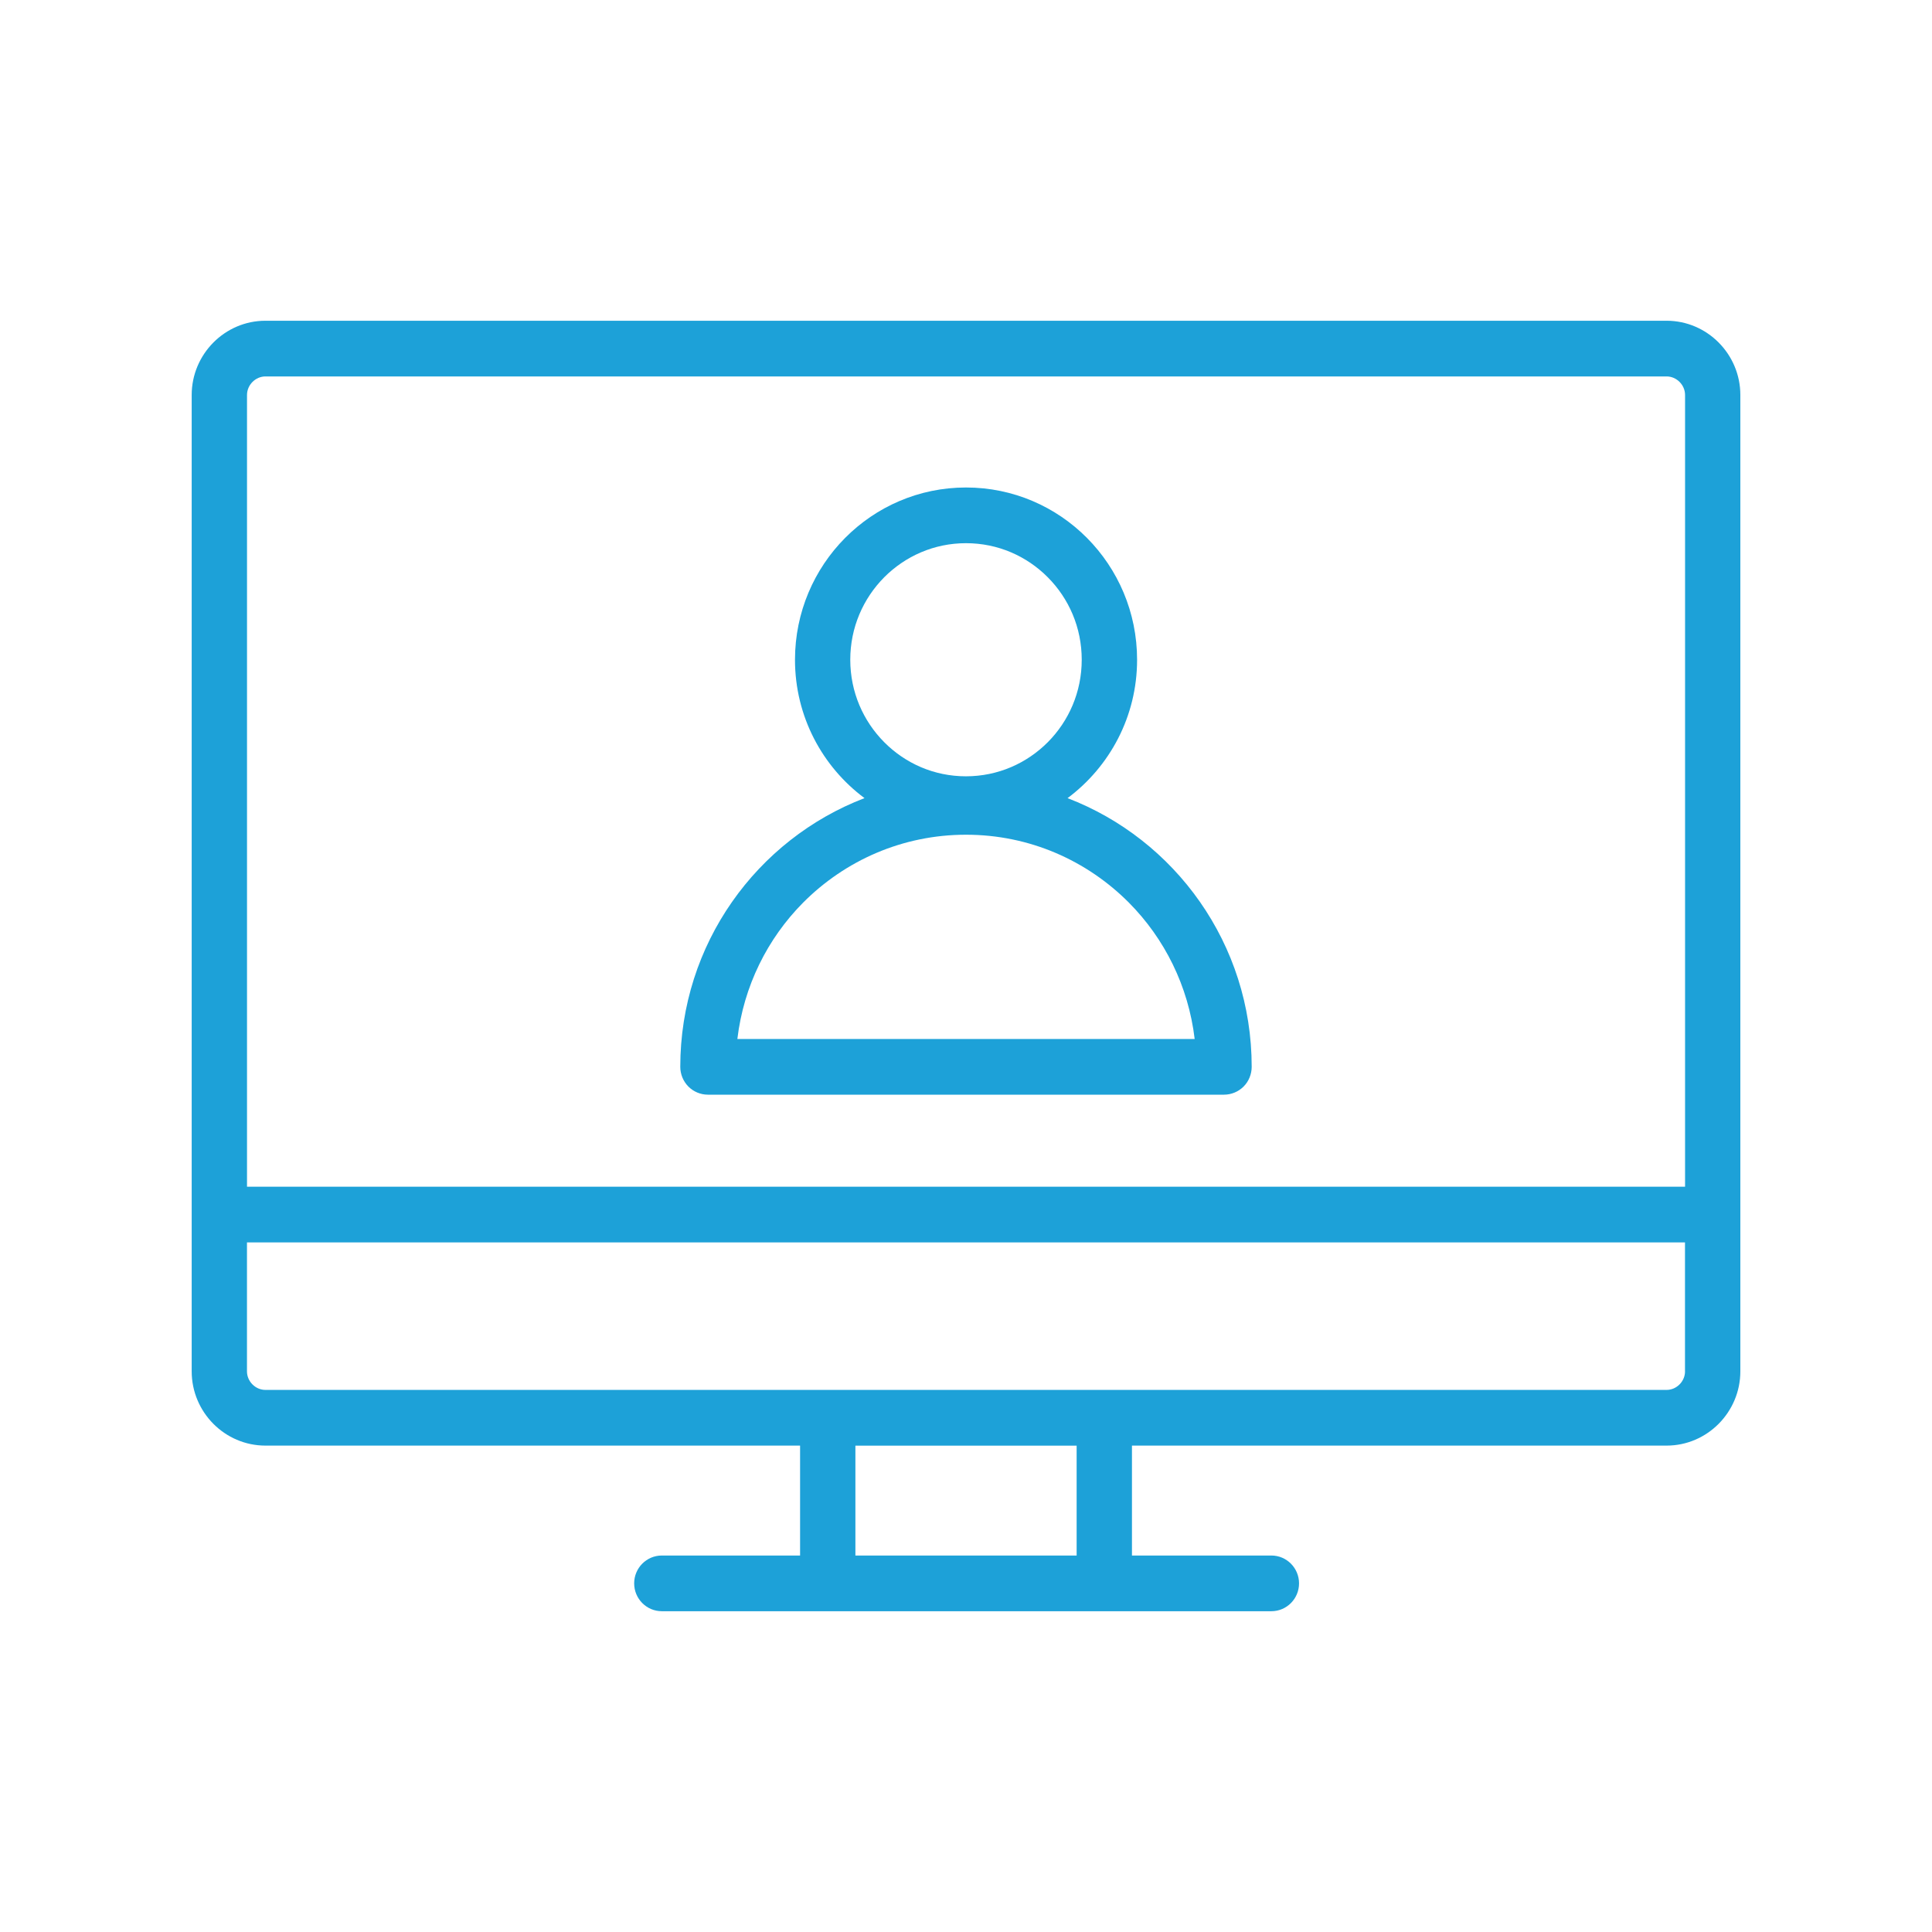
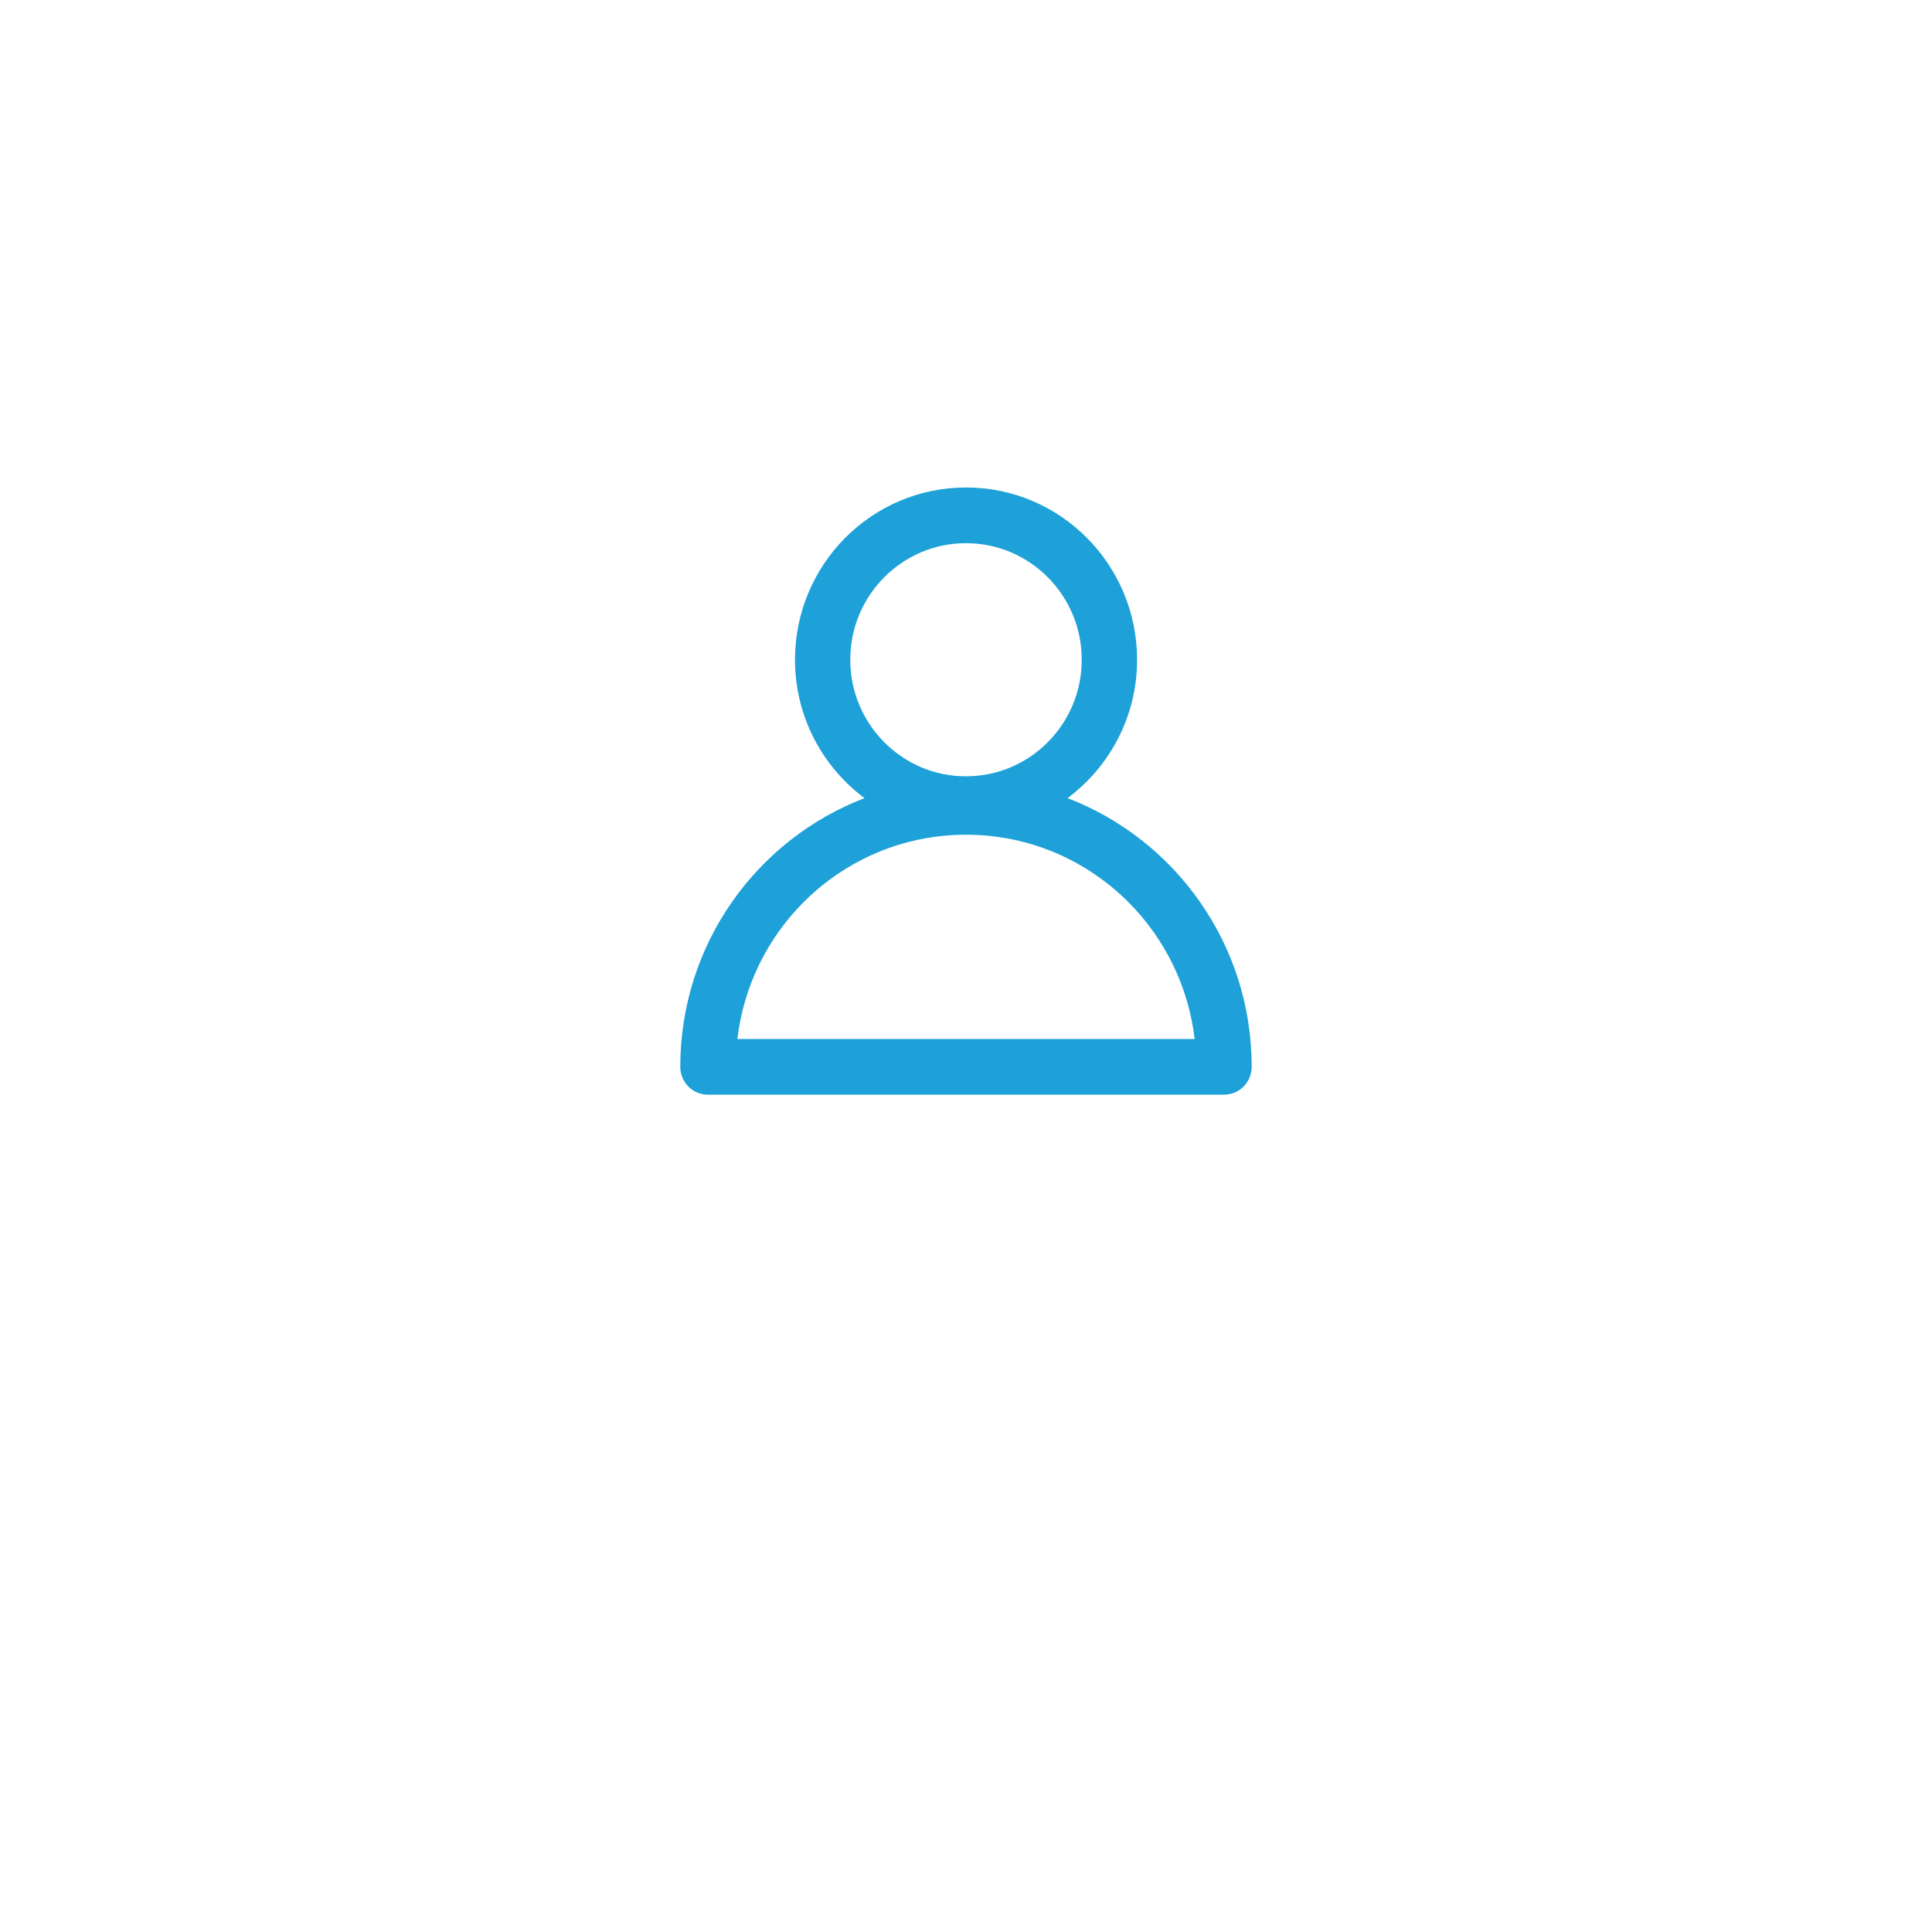
<svg xmlns="http://www.w3.org/2000/svg" id="Layer_1" data-name="Layer 1" viewBox="0 0 512 512">
  <defs>
    <style>
      .cls-1 {
        fill: #1da1d8;
      }
    </style>
  </defs>
-   <path class="cls-1" d="m441.66,85H70.34c-10.75,0-19.54,8.86-19.54,19.68v258.74c0,10.83,8.79,19.68,19.54,19.68h141.69v29.13h-36.64c-4.05,0-7.33,3.31-7.33,7.38s3.28,7.38,7.33,7.38h161.54c4.05,0,7.33-3.31,7.33-7.38s-3.28-7.38-7.33-7.38h-36.95v-29.13h141.69c10.75,0,19.54-8.86,19.54-19.68V104.68c0-10.82-8.79-19.68-19.54-19.68Zm-376.2,19.68c0-2.67,2.24-4.92,4.89-4.92h371.32c2.65,0,4.89,2.25,4.89,4.92v209.81H65.46V104.68Zm219.86,307.56h-58.63v-29.13h58.63v29.13Zm161.23-48.82c0,2.67-2.24,4.92-4.89,4.92H70.34c-2.65,0-4.89-2.25-4.89-4.92v-34.17h381.09v34.17Z" />
  <path class="cls-1" d="m282.92,211.51c11.15-8.32,18.42-21.62,18.42-36.67,0-25.21-20.29-45.65-45.33-45.65-25.04,0-45.32,20.44-45.33,45.65,0,15.05,7.26,28.36,18.42,36.67-28.52,10.94-48.81,38.65-48.82,71.21,0,1.94.78,3.85,2.14,5.22,1.36,1.37,3.24,2.16,5.17,2.16h136.8c1.93,0,3.82-.79,5.18-2.16,1.37-1.37,2.14-3.28,2.14-5.22,0-32.56-20.3-60.28-48.81-71.21Zm-57.59-36.67c0-8.56,3.43-16.23,8.98-21.84,5.58-5.6,13.2-9.05,21.69-9.05s16.12,3.44,21.69,9.05c5.57,5.61,8.98,13.28,8.98,21.84,0,8.55-3.42,16.23-8.98,21.84-5.58,5.6-13.2,9.04-21.69,9.05-8.49,0-16.11-3.44-21.68-9.05-5.57-5.61-8.98-13.29-8.99-21.84Zm-29.92,100.5c1.67-14.03,7.97-26.59,17.4-36.11,11.08-11.14,26.3-18.02,43.19-18.02s32.1,6.87,43.19,18.02c9.43,9.51,15.74,22.07,17.41,36.11h-121.18Z" />
</svg>